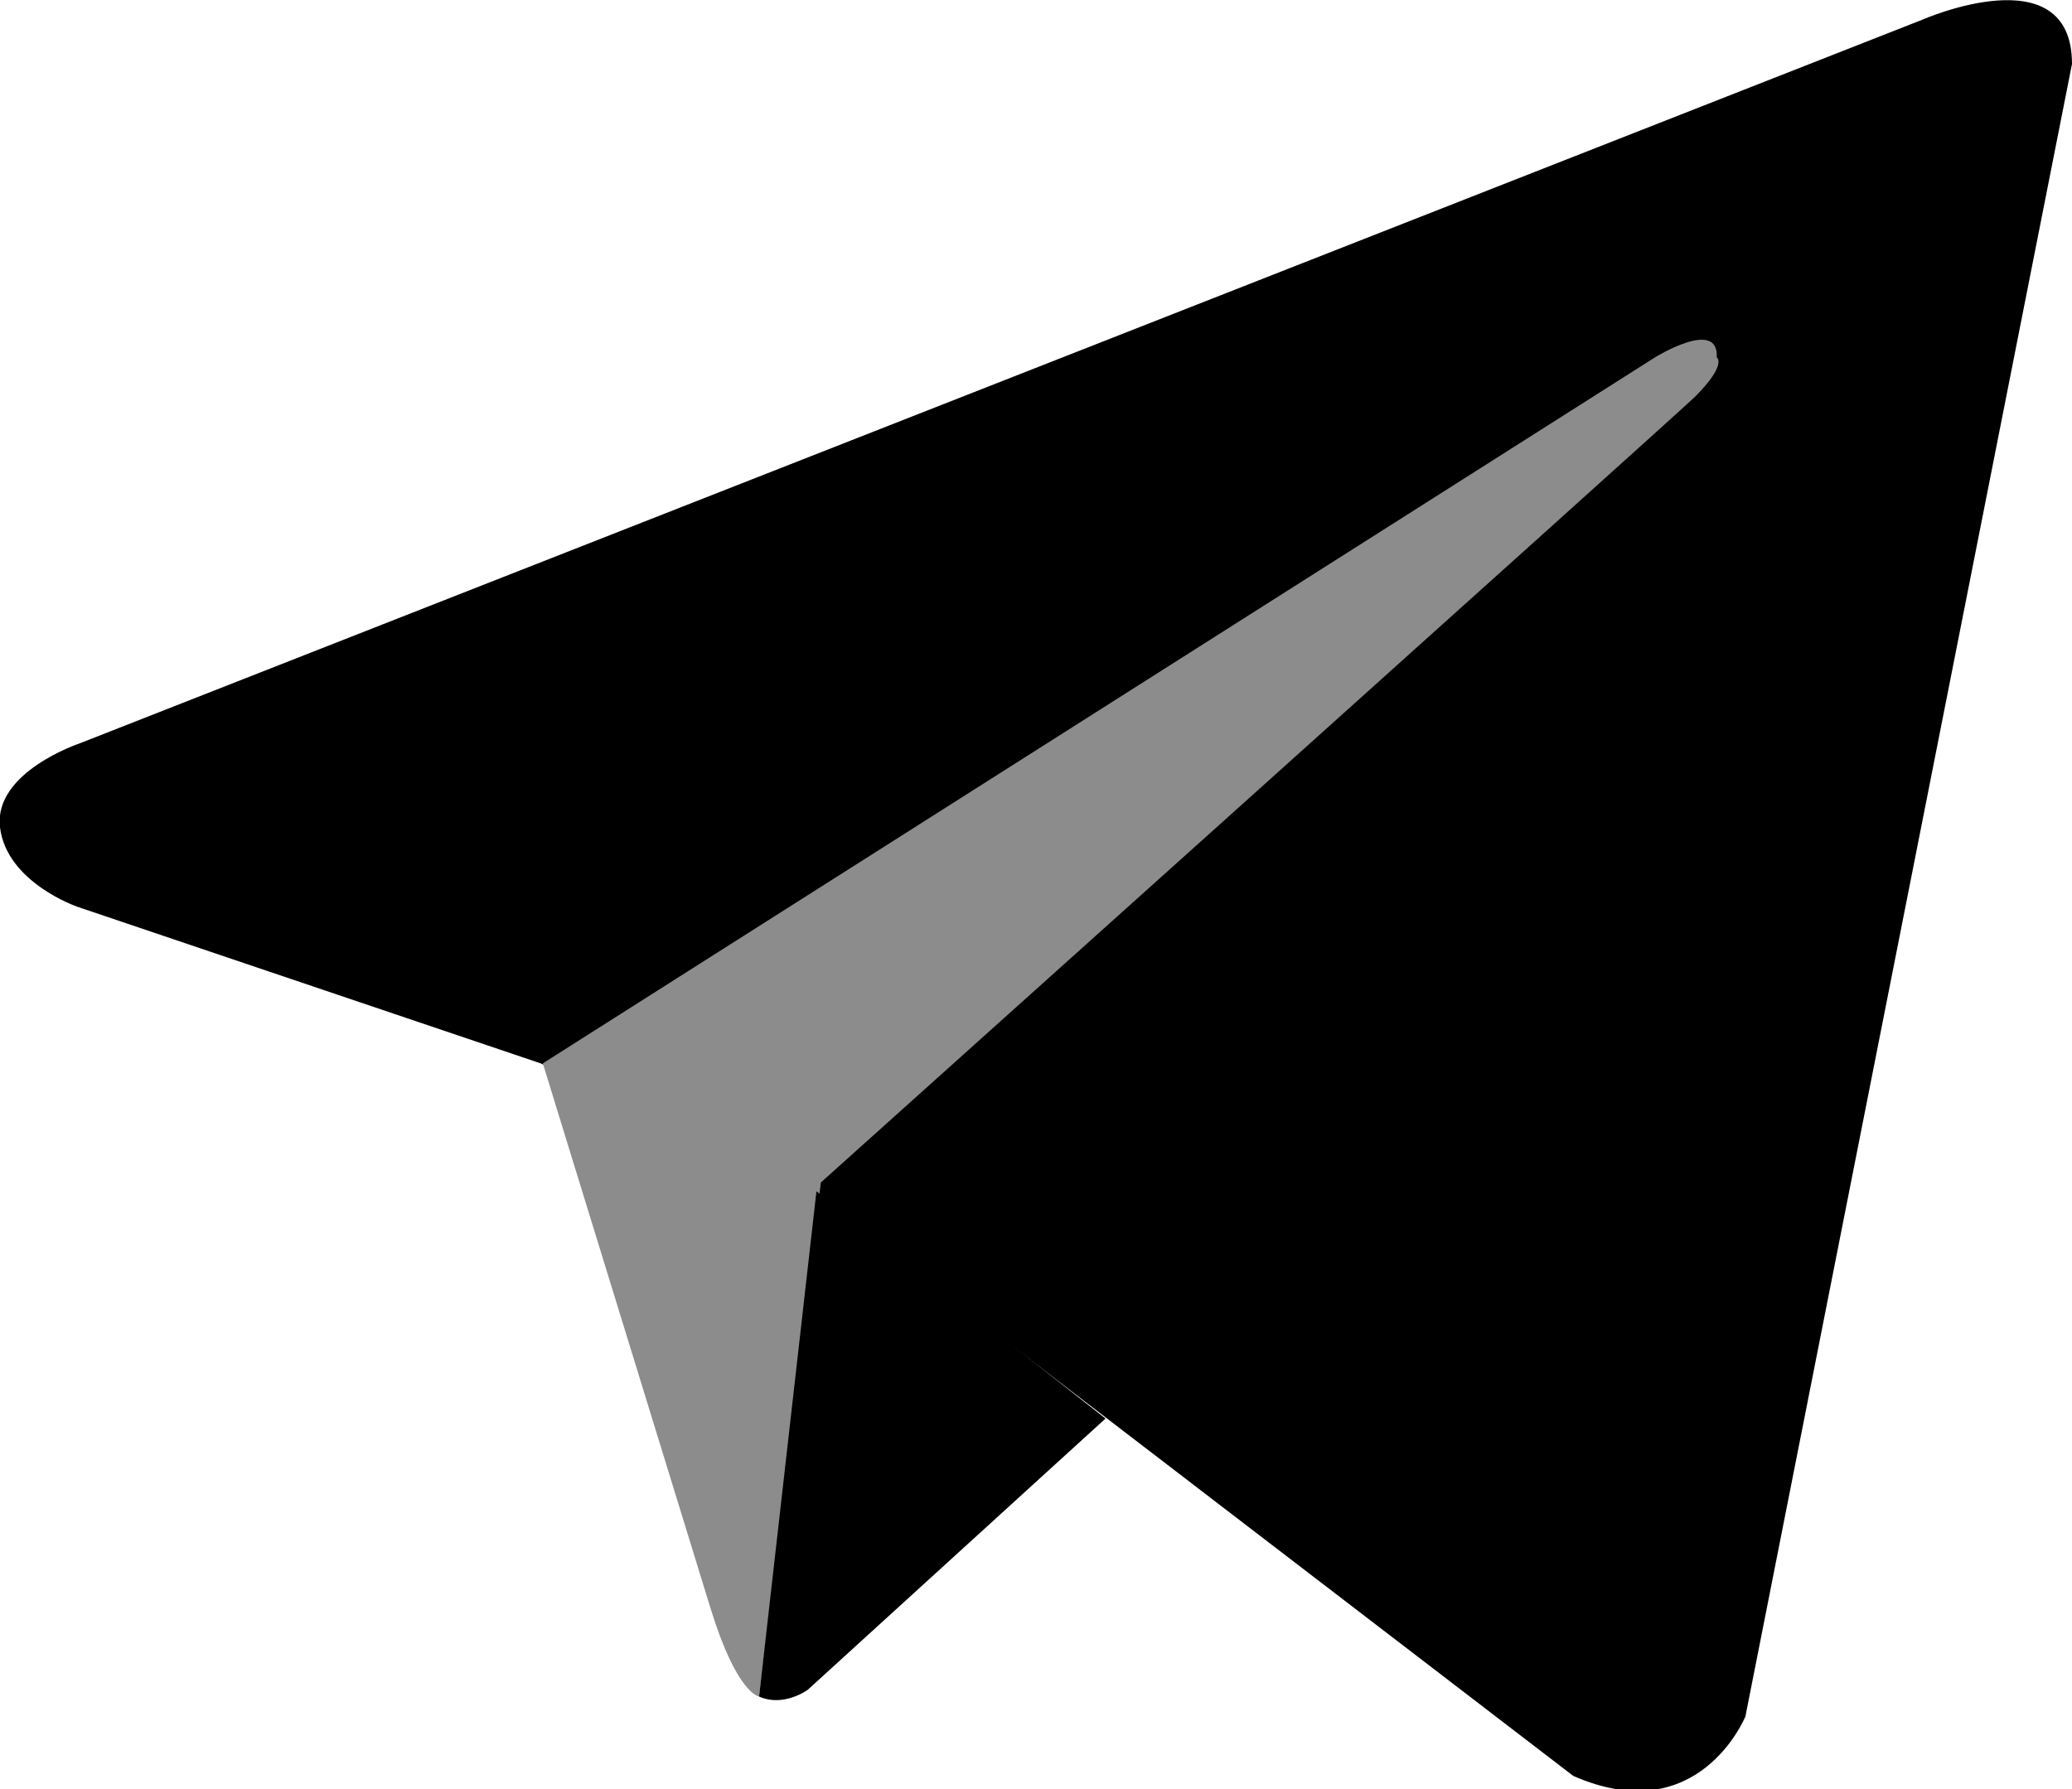
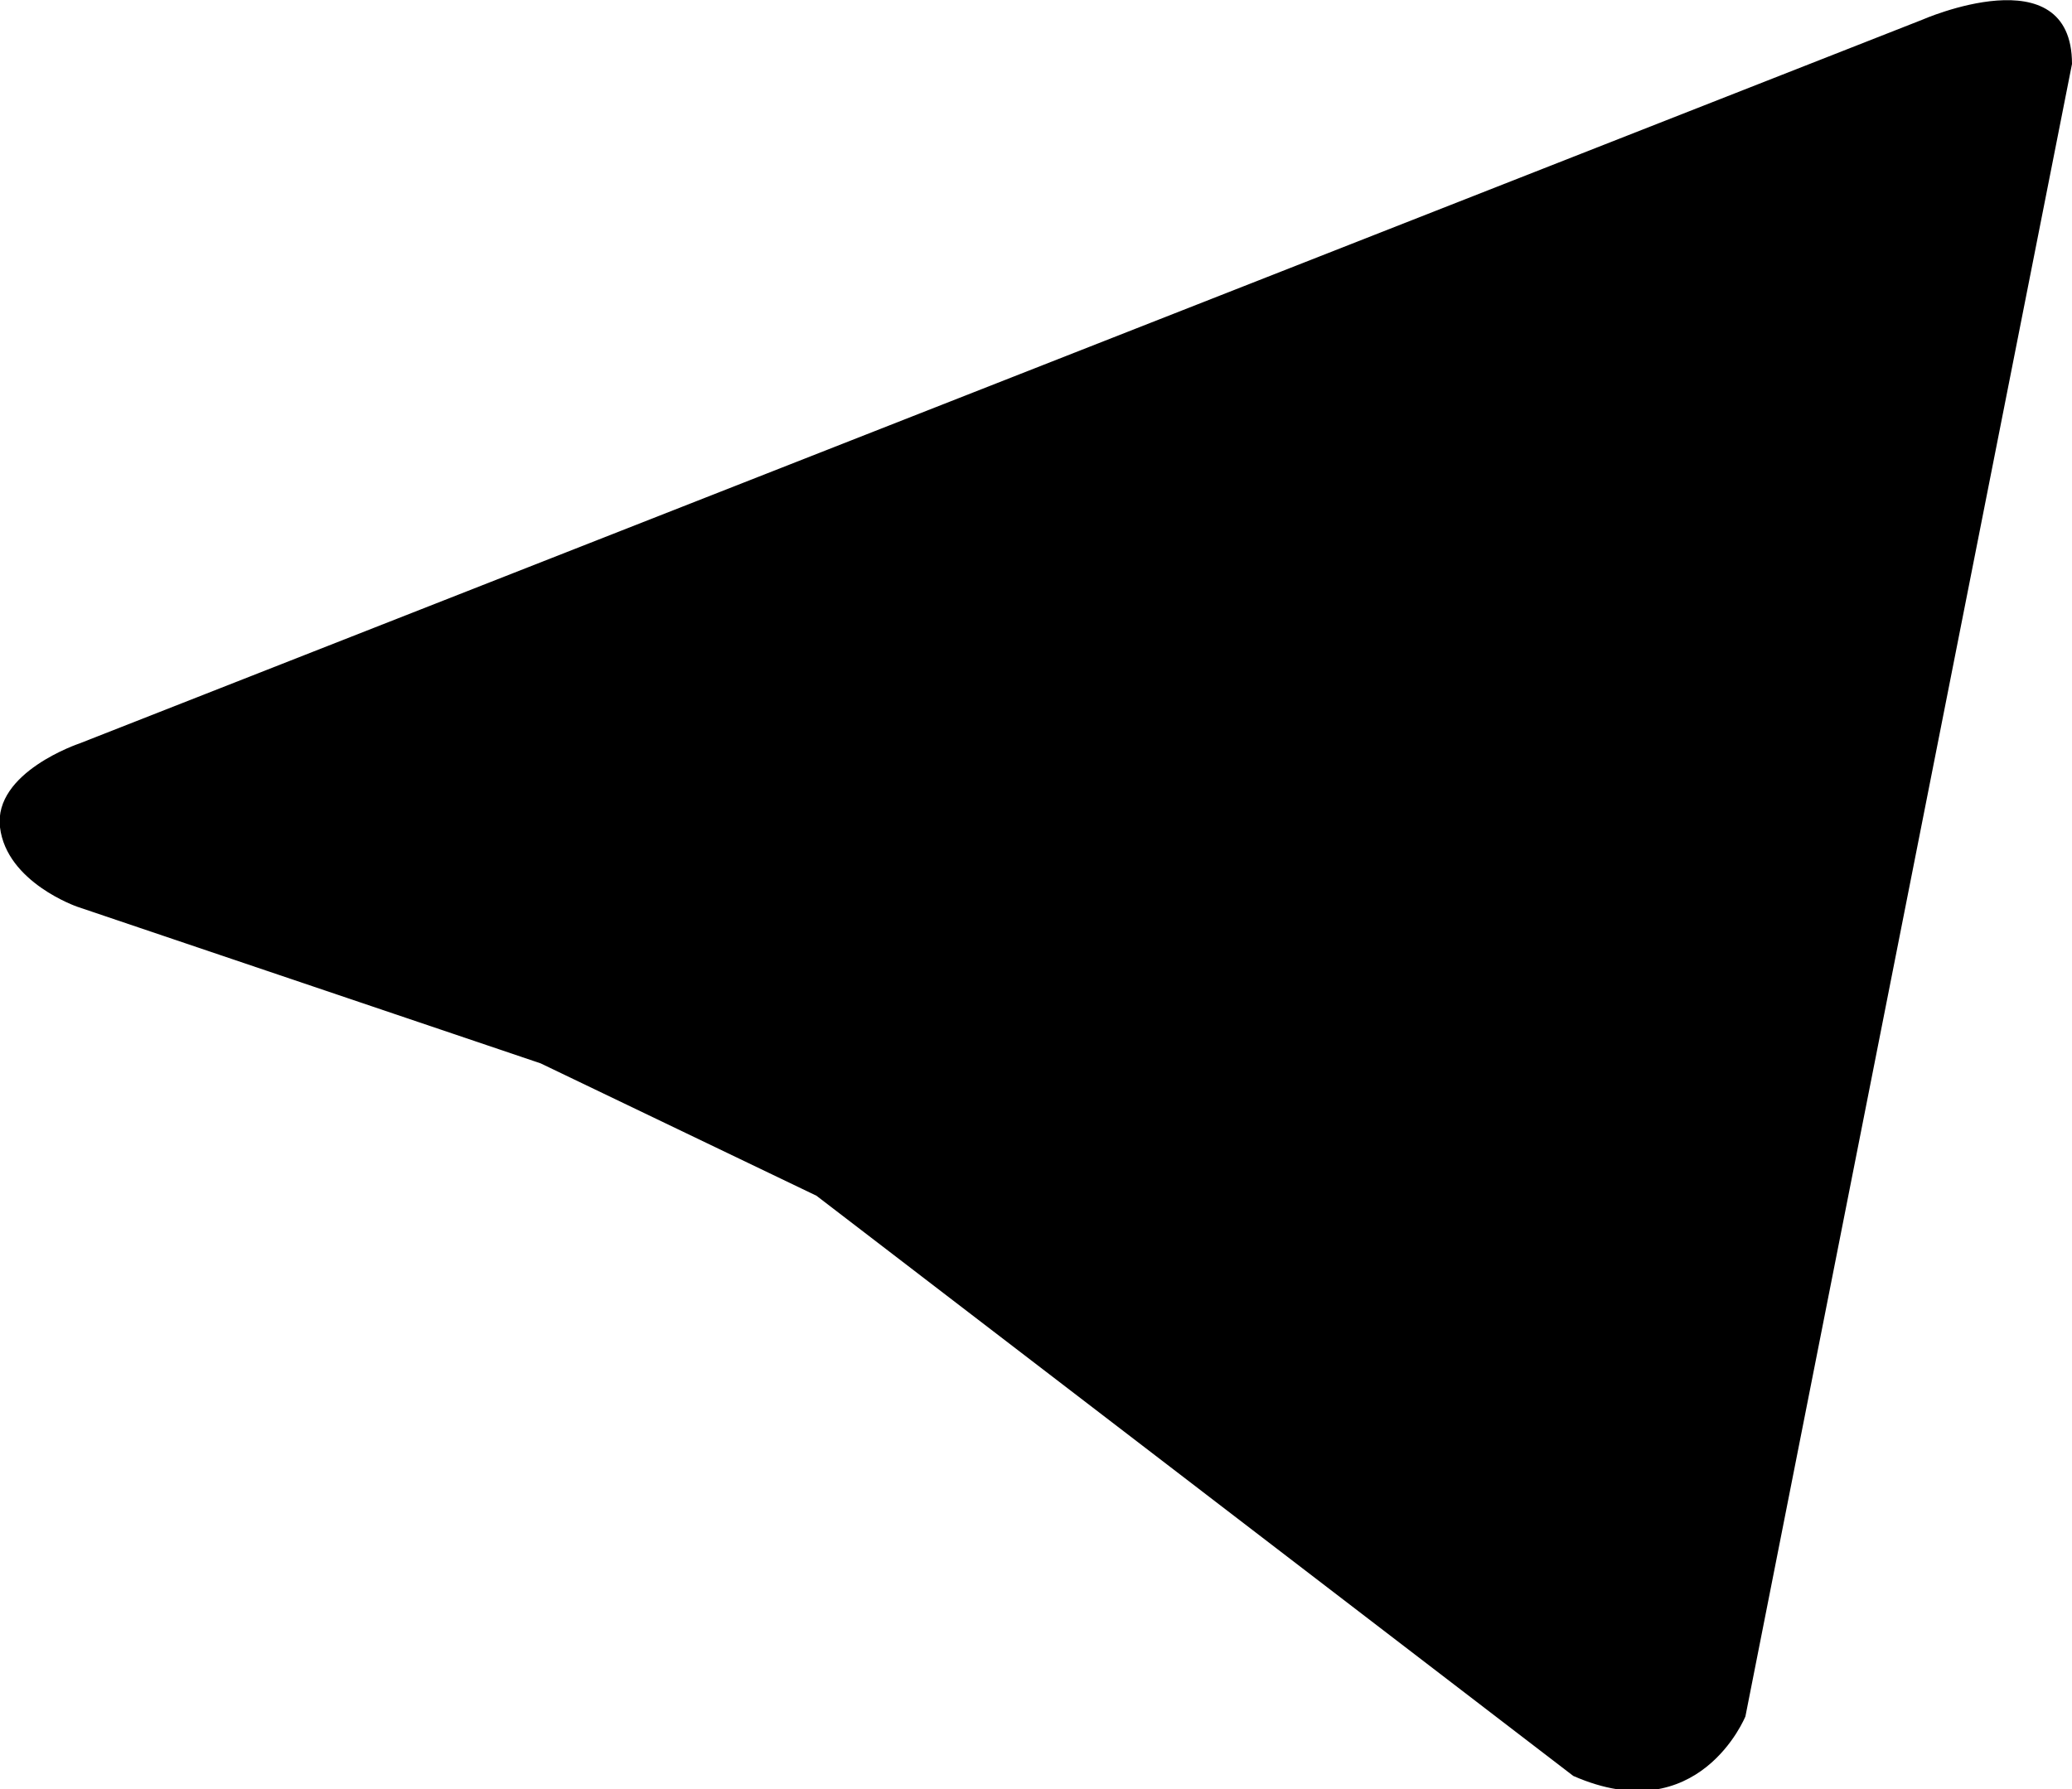
<svg xmlns="http://www.w3.org/2000/svg" version="1.1" id="Design" x="0px" y="0px" viewBox="0 0 93.9 81.1" style="enable-background:new 0 0 93.9 81.1;" xml:space="preserve">
  <style type="text/css">
	.st0{fill:#8C8C8C;}
</style>
  <path d="M93.9,2.9L79.1,77.8c0,0-2.1,5.2-7.8,2.7L37,54.2l-12.5-6l-21-7.1c0,0-3.2-1.1-3.5-3.6c-0.3-2.5,3.6-3.8,3.6-3.8L87.1,0.9  C87.1,0.9,93.9-2.1,93.9,2.9z" />
-   <path class="st0" d="M34.4,76.9c0,0-1-0.1-2.2-4c-1.2-3.9-7.6-24.7-7.6-24.7l50.4-32c0,0,2.9-1.8,2.8,0c0,0,0.5,0.3-1,1.8  c-1.6,1.5-39.6,35.6-39.6,35.6" />
-   <path d="M50.1,64.3L36.6,76.6c0,0-1.1,0.8-2.2,0.3L37,54" />
</svg>